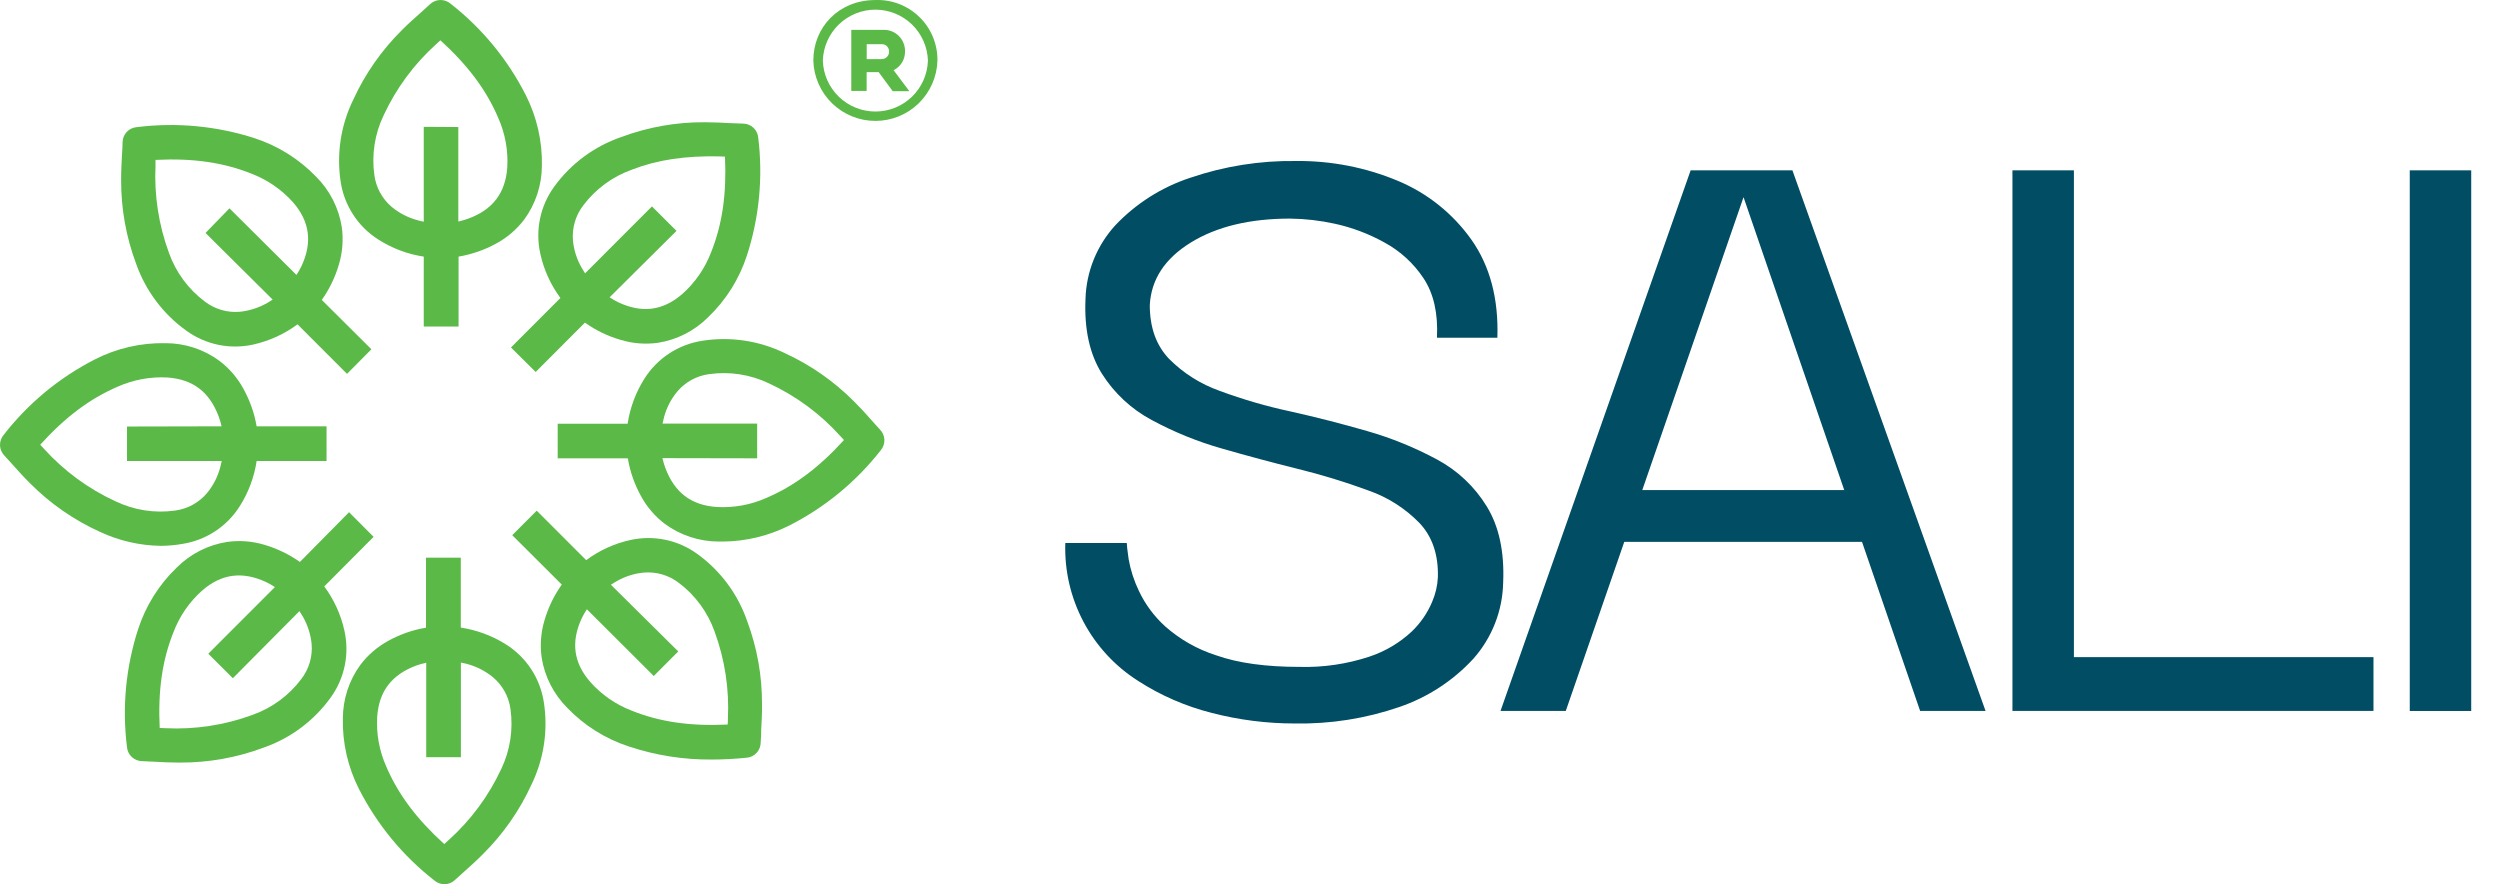
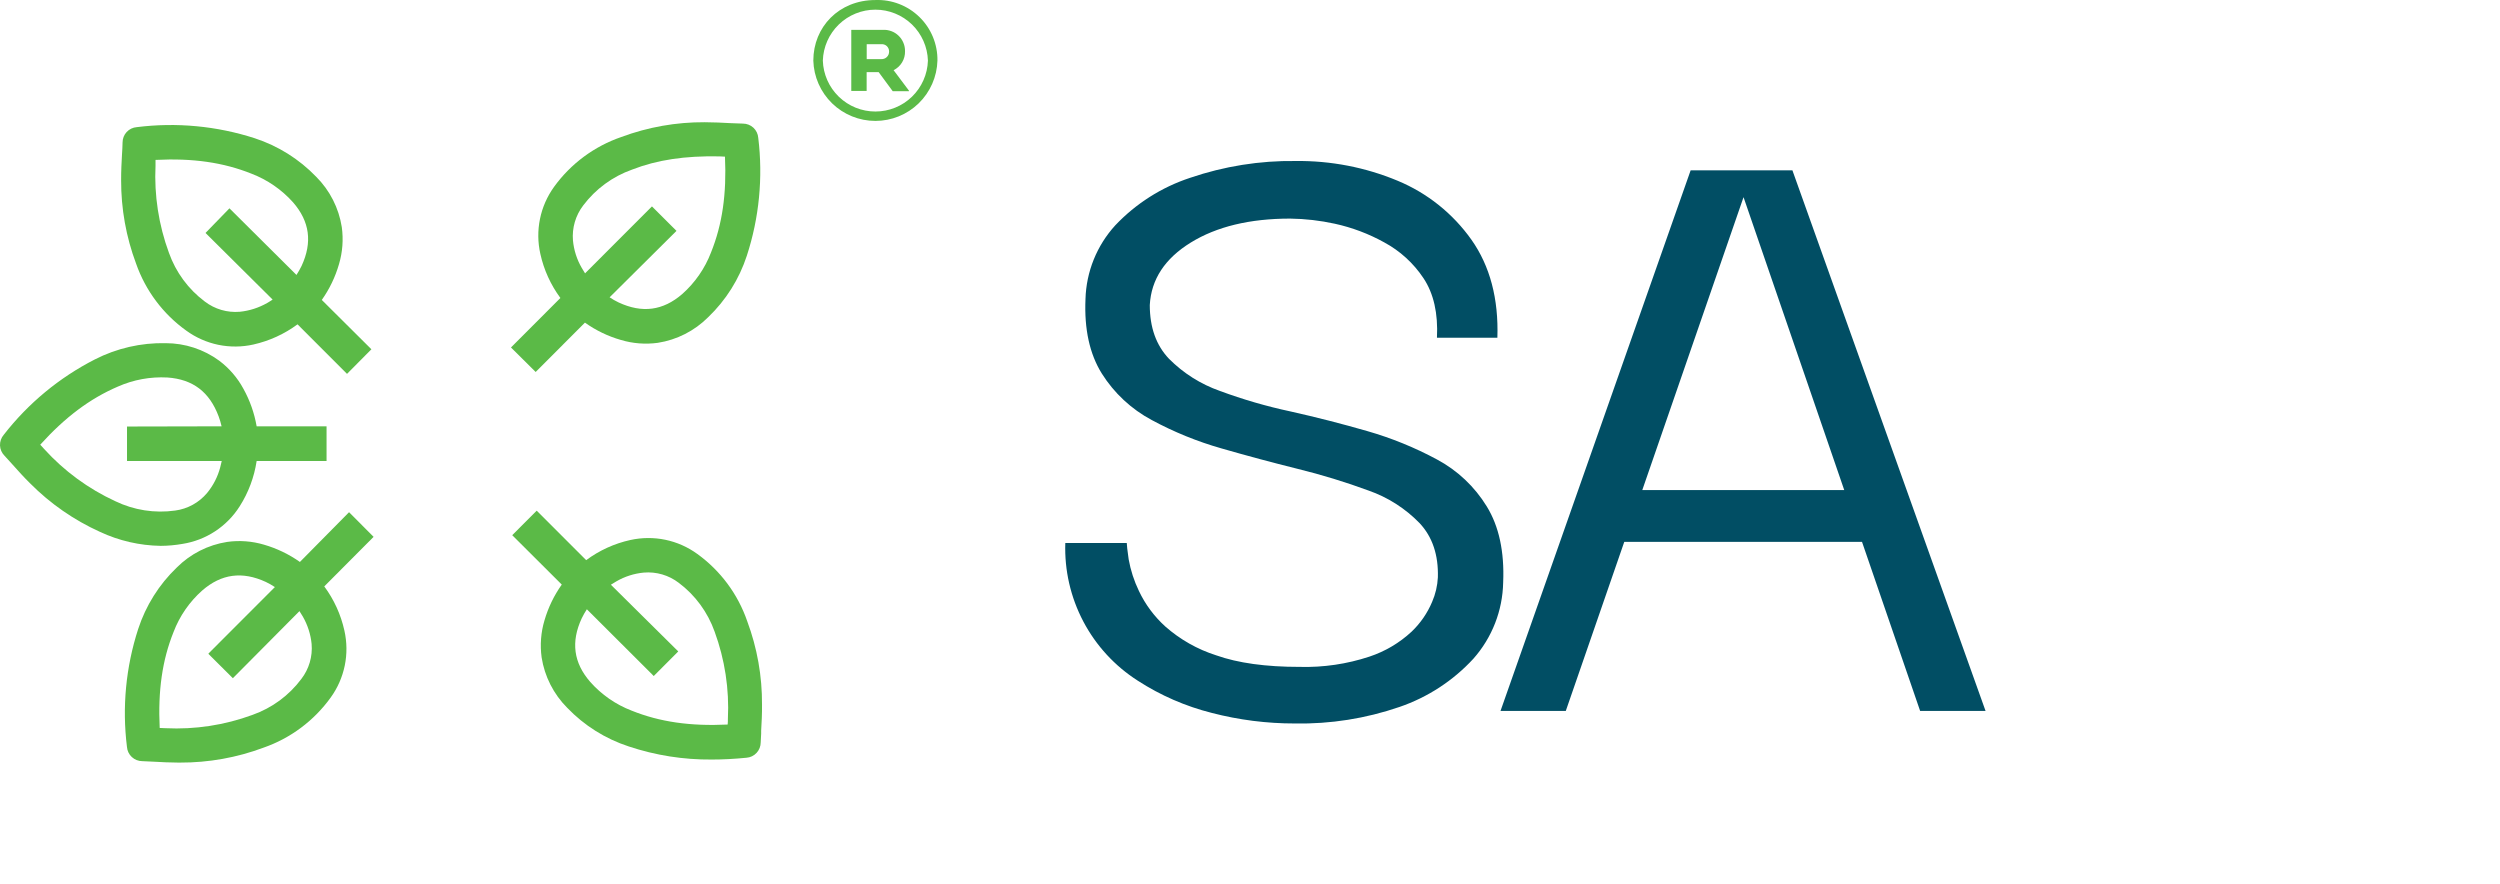
<svg xmlns="http://www.w3.org/2000/svg" width="82" height="29" viewBox="0 0 82 29" fill="none">
-   <path d="M81.056 5.587H79.04V23.32H81.056V5.587Z" fill="#014E64" />
  <path d="M42.47 23.73C41.552 23.731 40.637 23.615 39.748 23.384C38.887 23.167 38.068 22.811 37.323 22.329C36.568 21.848 35.951 21.178 35.533 20.385C35.116 19.593 34.912 18.706 34.942 17.81H36.958C36.958 17.872 36.978 18.052 37.02 18.345C37.084 18.705 37.198 19.055 37.357 19.385C37.566 19.826 37.86 20.221 38.222 20.549C38.707 20.977 39.276 21.299 39.892 21.495C40.605 21.748 41.518 21.874 42.631 21.874C43.406 21.895 44.179 21.781 44.915 21.538C45.431 21.367 45.904 21.087 46.301 20.718C46.59 20.442 46.819 20.11 46.974 19.741C47.084 19.487 47.148 19.215 47.162 18.938C47.183 18.203 46.984 17.61 46.564 17.16C46.095 16.677 45.519 16.309 44.883 16.088C44.126 15.809 43.353 15.573 42.569 15.38C41.729 15.171 40.894 14.947 40.065 14.708C39.271 14.482 38.504 14.17 37.777 13.777C37.107 13.42 36.542 12.893 36.138 12.25C35.739 11.609 35.561 10.795 35.604 9.808C35.629 8.912 35.976 8.054 36.58 7.392C37.257 6.676 38.101 6.14 39.037 5.832C40.151 5.452 41.323 5.265 42.5 5.281C43.645 5.268 44.782 5.487 45.839 5.927C46.814 6.331 47.654 7.003 48.264 7.864C48.872 8.727 49.156 9.798 49.114 11.077H47.132C47.172 10.279 47.025 9.628 46.69 9.124C46.363 8.632 45.92 8.228 45.399 7.948C44.892 7.667 44.347 7.462 43.781 7.338C43.3 7.233 42.809 7.176 42.317 7.17C40.994 7.17 39.907 7.432 39.057 7.956C38.207 8.481 37.759 9.164 37.713 10.005C37.713 10.74 37.923 11.327 38.343 11.768C38.813 12.241 39.384 12.602 40.013 12.823C40.767 13.102 41.541 13.327 42.327 13.495C43.178 13.685 44.018 13.901 44.848 14.14C45.64 14.367 46.406 14.679 47.132 15.07C47.805 15.429 48.37 15.963 48.768 16.614C49.167 17.265 49.346 18.094 49.304 19.101C49.287 20.025 48.941 20.913 48.328 21.605C47.664 22.326 46.831 22.87 45.903 23.188C44.799 23.568 43.637 23.752 42.47 23.73Z" fill="#014E64" />
  <path d="M62.98 23.318H65.126L58.791 5.587H55.453L49.217 23.318H51.358L53.276 17.773H61.074L62.98 23.318ZM53.867 16.074L57.188 6.467L60.491 16.074H53.867Z" fill="#014E64" />
-   <path d="M66.008 23.002V5.587H68.024V23.002H66.008ZM66.008 23.318V21.554H77.85V23.318H66.008Z" fill="#014E64" />
-   <path d="M12.41 7.857C12.861 8.146 13.369 8.337 13.899 8.417V10.71H15.041V8.417C15.472 8.344 15.887 8.2 16.27 7.992C16.631 7.797 16.946 7.528 17.194 7.202C17.568 6.691 17.771 6.075 17.774 5.442C17.792 4.637 17.61 3.839 17.246 3.12C16.654 1.953 15.813 0.93 14.783 0.124C14.686 0.04 14.562 -0.004 14.434 0C14.307 0.005 14.186 0.057 14.095 0.147L13.811 0.405C13.603 0.589 13.389 0.779 13.184 0.986C12.52 1.643 11.98 2.414 11.59 3.263C11.177 4.104 11.032 5.051 11.176 5.977C11.236 6.36 11.377 6.726 11.59 7.05C11.802 7.375 12.082 7.65 12.41 7.857ZM13.899 4.16V7.272C13.821 7.257 13.754 7.24 13.692 7.222C13.384 7.14 13.098 6.992 12.852 6.79C12.537 6.524 12.333 6.15 12.279 5.742C12.185 5.072 12.291 4.39 12.585 3.78C12.995 2.897 13.58 2.104 14.304 1.451C14.349 1.408 14.394 1.367 14.445 1.322C15.351 2.147 15.957 2.959 16.344 3.871C16.571 4.383 16.672 4.942 16.638 5.501C16.577 6.333 16.159 6.881 15.356 7.172C15.25 7.21 15.142 7.242 15.033 7.267V4.167L13.899 4.16Z" fill="#5BBA47" />
  <path d="M17.723 8.326C17.838 8.849 18.063 9.343 18.381 9.774L16.76 11.397L17.57 12.201L19.186 10.582C19.544 10.837 19.941 11.029 20.363 11.15C20.755 11.268 21.168 11.3 21.574 11.245C22.201 11.148 22.78 10.853 23.228 10.404C23.811 9.847 24.246 9.154 24.496 8.388C24.902 7.142 25.03 5.823 24.871 4.523C24.862 4.395 24.805 4.276 24.712 4.189C24.618 4.102 24.495 4.054 24.367 4.054L23.955 4.039C23.683 4.024 23.406 4.01 23.115 4.009C22.181 4.004 21.253 4.168 20.378 4.494C19.492 4.799 18.721 5.37 18.173 6.129C17.947 6.443 17.789 6.8 17.712 7.179C17.634 7.558 17.638 7.949 17.723 8.326ZM22.189 7.573L21.384 6.77L19.19 8.966C19.148 8.9 19.111 8.842 19.079 8.783C18.92 8.508 18.823 8.203 18.793 7.887C18.759 7.476 18.878 7.067 19.129 6.739C19.536 6.198 20.094 5.789 20.732 5.563C21.557 5.242 22.466 5.108 23.589 5.129L23.779 5.138C23.836 6.361 23.692 7.363 23.32 8.284C23.12 8.806 22.796 9.273 22.377 9.645C21.745 10.191 21.063 10.28 20.29 9.92C20.188 9.871 20.089 9.815 19.995 9.752L22.189 7.573Z" fill="#5BBA47" />
-   <path d="M28.855 14.081L28.598 13.797C28.43 13.602 28.228 13.382 28.017 13.172C27.359 12.509 26.587 11.97 25.738 11.581C24.896 11.172 23.948 11.031 23.024 11.179C22.641 11.239 22.276 11.38 21.951 11.592C21.627 11.804 21.352 12.083 21.144 12.409C20.856 12.861 20.666 13.368 20.586 13.898H18.292V15.034H20.593C20.665 15.465 20.809 15.88 21.019 16.262C21.213 16.623 21.483 16.938 21.809 17.185C22.32 17.559 22.936 17.761 23.569 17.763H23.713C24.472 17.757 25.22 17.575 25.898 17.232C27.064 16.639 28.086 15.797 28.892 14.765C28.973 14.668 29.014 14.543 29.008 14.416C29.001 14.289 28.946 14.17 28.855 14.081ZM24.835 15.033V13.895H21.73C21.747 13.816 21.762 13.749 21.78 13.687C21.861 13.378 22.009 13.091 22.212 12.846C22.477 12.53 22.851 12.325 23.259 12.272C23.928 12.177 24.611 12.282 25.22 12.574C26.106 12.984 26.899 13.569 27.553 14.293L27.682 14.433C26.857 15.34 26.045 15.945 25.135 16.333C24.623 16.56 24.064 16.662 23.505 16.629C22.664 16.57 22.125 16.152 21.824 15.35C21.785 15.245 21.753 15.137 21.728 15.027L24.835 15.033Z" fill="#5BBA47" />
  <path d="M22.874 18.171C22.561 17.943 22.203 17.784 21.824 17.705C21.445 17.626 21.054 17.629 20.676 17.712C20.152 17.828 19.658 18.053 19.227 18.373L17.654 16.8L17.604 16.75L16.801 17.554L18.426 19.174C18.172 19.532 17.98 19.93 17.858 20.351C17.741 20.743 17.71 21.156 17.765 21.562C17.863 22.189 18.157 22.767 18.605 23.216C19.163 23.798 19.856 24.233 20.622 24.483C21.5 24.776 22.42 24.921 23.346 24.913C23.714 24.913 24.092 24.893 24.484 24.854C24.611 24.845 24.73 24.788 24.816 24.694C24.903 24.601 24.951 24.477 24.951 24.35L24.966 24.063V23.967C24.981 23.706 24.998 23.411 24.994 23.113C25 22.179 24.835 21.251 24.509 20.376C24.204 19.49 23.633 18.72 22.874 18.171ZM20.037 19.179C20.103 19.136 20.162 19.099 20.22 19.067C20.495 18.908 20.8 18.811 21.116 18.781C21.527 18.746 21.937 18.866 22.264 19.117C22.805 19.523 23.214 20.081 23.44 20.719C23.775 21.632 23.923 22.604 23.875 23.575C23.875 23.639 23.875 23.701 23.867 23.765C22.642 23.824 21.642 23.68 20.721 23.31C20.198 23.11 19.731 22.786 19.36 22.367C18.812 21.737 18.721 21.055 19.081 20.28C19.131 20.178 19.187 20.079 19.249 19.984L21.392 22.122L21.442 22.174L22.247 21.367L20.037 19.179Z" fill="#5BBA47" />
-   <path d="M16.605 21.142C16.152 20.855 15.644 20.665 15.114 20.585V18.292H13.973V20.587C13.543 20.66 13.127 20.804 12.745 21.014C12.384 21.209 12.069 21.479 11.822 21.805C11.448 22.316 11.247 22.932 11.246 23.565C11.228 24.371 11.412 25.169 11.778 25.887C12.373 27.052 13.214 28.073 14.245 28.878C14.342 28.962 14.467 29.007 14.595 29.002C14.723 28.997 14.844 28.944 14.934 28.853L15.158 28.65L15.227 28.588C15.432 28.404 15.643 28.216 15.842 28.013C16.506 27.355 17.045 26.583 17.433 25.733C17.842 24.891 17.983 23.944 17.836 23.02C17.776 22.638 17.635 22.272 17.423 21.948C17.21 21.624 16.931 21.349 16.605 21.142ZM13.98 21.737V24.837H15.117V21.732C15.195 21.747 15.262 21.762 15.328 21.78C15.635 21.864 15.921 22.011 16.168 22.212C16.484 22.477 16.689 22.85 16.744 23.259C16.838 23.928 16.733 24.61 16.442 25.22C16.029 26.108 15.441 26.903 14.712 27.558L14.571 27.685C13.664 26.862 13.059 26.052 12.669 25.141C12.441 24.629 12.339 24.07 12.372 23.511C12.43 22.671 12.849 22.131 13.65 21.831C13.758 21.793 13.868 21.761 13.98 21.737Z" fill="#5BBA47" />
  <path d="M11.296 20.682C11.18 20.158 10.955 19.665 10.636 19.234L12.254 17.609L11.449 16.8L9.837 18.432C9.479 18.18 9.082 17.988 8.661 17.866C8.268 17.749 7.855 17.718 7.45 17.775C6.824 17.873 6.245 18.167 5.798 18.615C5.216 19.173 4.782 19.866 4.532 20.632C4.128 21.878 4.002 23.197 4.164 24.497C4.173 24.624 4.23 24.744 4.324 24.831C4.418 24.918 4.541 24.966 4.668 24.966L5.052 24.984C5.309 24.998 5.574 25.013 5.843 25.013H5.905C6.839 25.016 7.766 24.851 8.641 24.524C9.527 24.216 10.297 23.642 10.846 22.88C11.073 22.567 11.23 22.209 11.308 21.83C11.386 21.451 11.381 21.06 11.296 20.682ZM6.883 21.391L6.833 21.444L7.638 22.245L9.822 20.045C9.864 20.109 9.901 20.168 9.935 20.227C10.092 20.502 10.19 20.807 10.221 21.122C10.256 21.534 10.136 21.943 9.884 22.27C9.479 22.812 8.923 23.221 8.285 23.447C7.372 23.784 6.4 23.933 5.428 23.885L5.238 23.877C5.179 22.653 5.322 21.652 5.692 20.731C5.891 20.207 6.214 19.74 6.633 19.368C7.261 18.822 7.944 18.73 8.72 19.088C8.822 19.137 8.921 19.193 9.016 19.256L6.883 21.391Z" fill="#5BBA47" />
  <path d="M5.984 17.84C6.367 17.78 6.732 17.639 7.056 17.426C7.379 17.214 7.654 16.935 7.861 16.608C8.149 16.157 8.338 15.65 8.418 15.121H10.711V13.983H8.418C8.343 13.551 8.197 13.135 7.984 12.752C7.789 12.391 7.518 12.077 7.191 11.831C6.681 11.457 6.065 11.256 5.433 11.256C4.627 11.239 3.829 11.422 3.111 11.789C1.946 12.384 0.926 13.228 0.123 14.261C0.04 14.357 -0.004 14.482 0 14.609C0.005 14.737 0.058 14.858 0.148 14.948L0.409 15.235C0.594 15.442 0.784 15.654 0.989 15.855C1.649 16.52 2.425 17.058 3.279 17.445C3.903 17.737 4.581 17.893 5.27 17.904C5.51 17.903 5.749 17.881 5.984 17.84ZM4.166 13.99V15.121H7.273C7.258 15.197 7.241 15.265 7.223 15.329C7.142 15.637 6.995 15.924 6.793 16.169C6.528 16.485 6.156 16.691 5.747 16.746C5.077 16.841 4.393 16.734 3.783 16.44C2.898 16.032 2.104 15.45 1.449 14.728L1.32 14.586C2.141 13.679 2.951 13.074 3.864 12.681C4.375 12.454 4.933 12.352 5.492 12.382C6.332 12.441 6.873 12.859 7.172 13.659C7.211 13.765 7.243 13.873 7.268 13.983L4.166 13.99Z" fill="#5BBA47" />
  <path d="M6.109 10.844C6.423 11.072 6.782 11.231 7.161 11.31C7.541 11.388 7.934 11.385 8.312 11.3C8.835 11.182 9.328 10.957 9.759 10.638L11.382 12.263L12.182 11.456L10.555 9.838C10.808 9.48 10.999 9.082 11.12 8.661C11.236 8.269 11.267 7.856 11.211 7.45C11.113 6.824 10.819 6.246 10.371 5.798C9.812 5.218 9.12 4.784 8.354 4.534C7.108 4.132 5.789 4.007 4.489 4.17C4.362 4.179 4.242 4.236 4.155 4.329C4.068 4.423 4.02 4.546 4.02 4.674C4.02 4.802 4.009 4.929 4.002 5.057C3.987 5.317 3.972 5.613 3.973 5.911C3.97 6.845 4.136 7.773 4.464 8.648C4.774 9.532 5.348 10.299 6.109 10.844ZM6.741 7.641L8.942 9.826C8.878 9.87 8.82 9.905 8.761 9.939C8.486 10.096 8.181 10.194 7.865 10.226C7.454 10.261 7.045 10.141 6.717 9.89C6.176 9.485 5.767 8.929 5.541 8.292C5.205 7.379 5.055 6.407 5.101 5.435C5.101 5.371 5.101 5.309 5.101 5.245C6.326 5.183 7.326 5.328 8.247 5.696C8.77 5.896 9.237 6.218 9.611 6.635C10.159 7.265 10.251 7.947 9.892 8.722C9.842 8.824 9.786 8.923 9.724 9.018L7.526 6.833L6.741 7.641Z" fill="#5BBA47" />
  <path d="M30.748 1.988C30.733 2.517 30.512 3.02 30.132 3.39C29.752 3.759 29.243 3.966 28.713 3.966C28.183 3.966 27.673 3.759 27.293 3.39C26.913 3.02 26.692 2.517 26.677 1.988C26.677 0.885 27.517 0.001 28.713 0.001C28.979 -0.009 29.244 0.035 29.492 0.131C29.741 0.227 29.967 0.372 30.157 0.558C30.348 0.743 30.498 0.966 30.6 1.212C30.701 1.458 30.752 1.722 30.748 1.988ZM30.436 1.988C30.422 1.54 30.234 1.115 29.913 0.803C29.591 0.492 29.16 0.317 28.713 0.317C28.265 0.317 27.834 0.492 27.513 0.803C27.191 1.115 27.003 1.54 26.989 1.988C27.003 2.435 27.191 2.86 27.513 3.172C27.834 3.484 28.265 3.658 28.713 3.658C29.16 3.658 29.591 3.484 29.913 3.172C30.234 2.86 30.422 2.435 30.436 1.988ZM29.31 2.302L29.814 2.974V2.991H29.281L28.821 2.367H28.426V2.982H27.922V0.979H28.959C29.053 0.974 29.147 0.989 29.236 1.022C29.324 1.054 29.405 1.105 29.473 1.171C29.541 1.236 29.595 1.315 29.631 1.402C29.668 1.489 29.686 1.582 29.685 1.677C29.689 1.806 29.656 1.934 29.589 2.045C29.523 2.155 29.426 2.245 29.31 2.302ZM28.428 1.939H28.9C28.934 1.942 28.969 1.937 29.001 1.925C29.033 1.914 29.063 1.895 29.087 1.872C29.112 1.848 29.132 1.819 29.145 1.787C29.157 1.755 29.163 1.721 29.162 1.687C29.163 1.653 29.156 1.62 29.142 1.59C29.129 1.559 29.109 1.532 29.085 1.509C29.06 1.487 29.03 1.47 28.999 1.46C28.967 1.449 28.933 1.446 28.9 1.45H28.428V1.939Z" fill="#5BBA47" />
</svg>